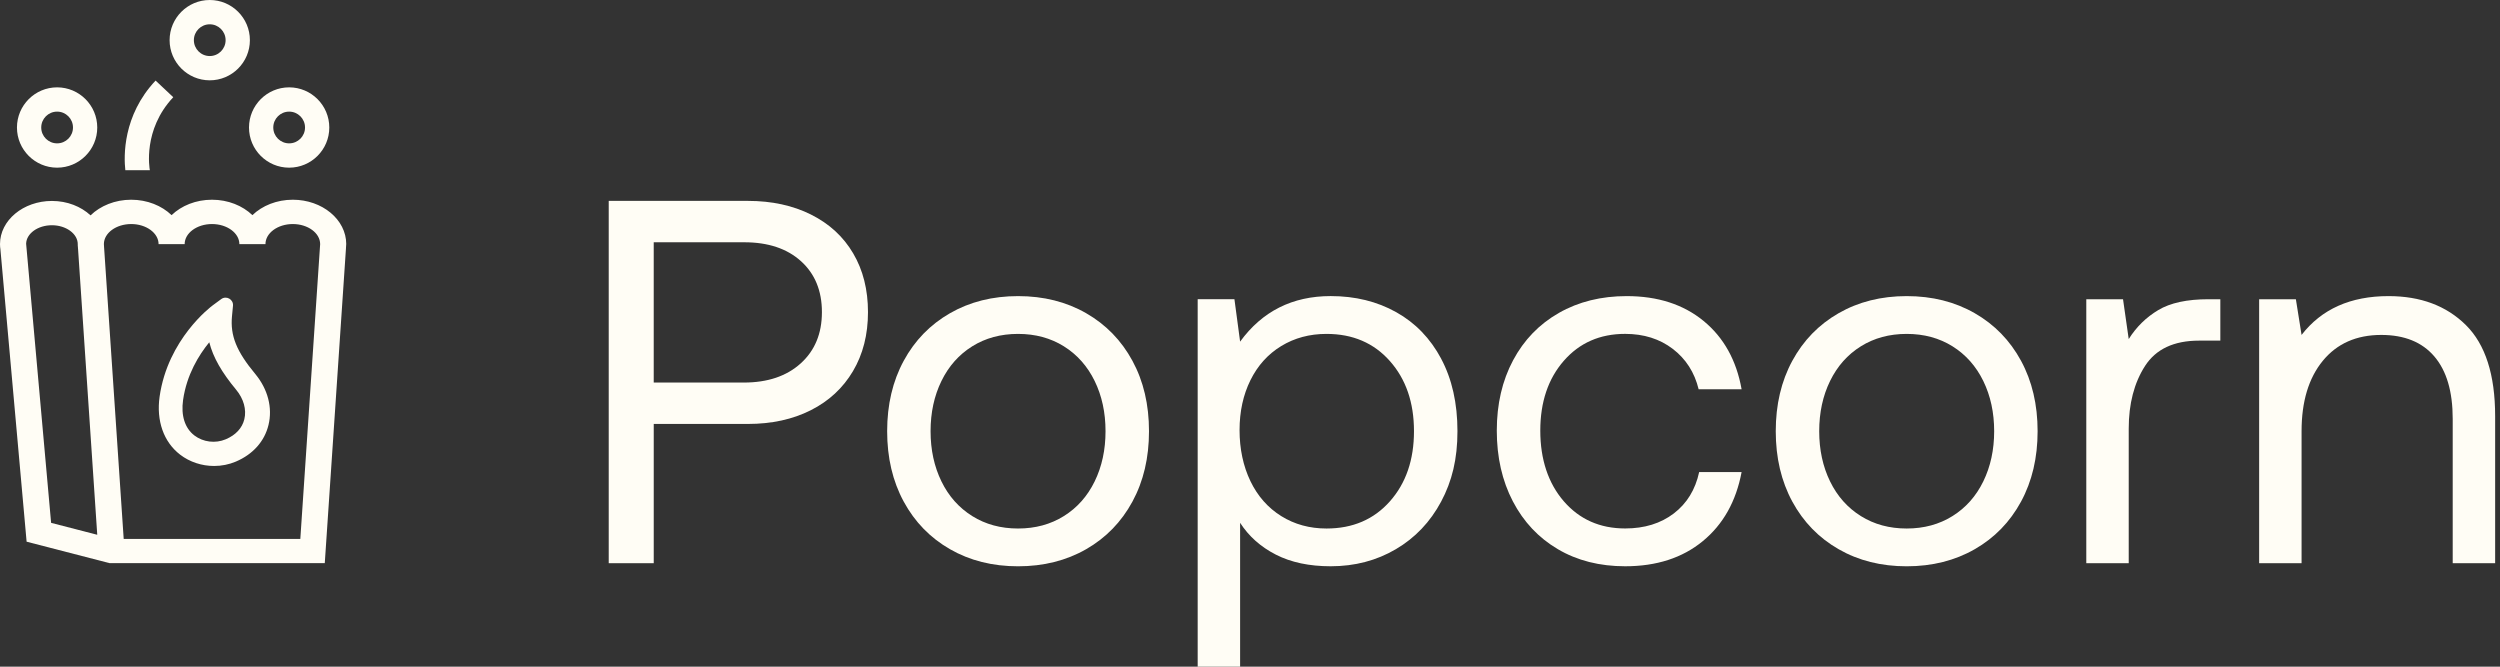
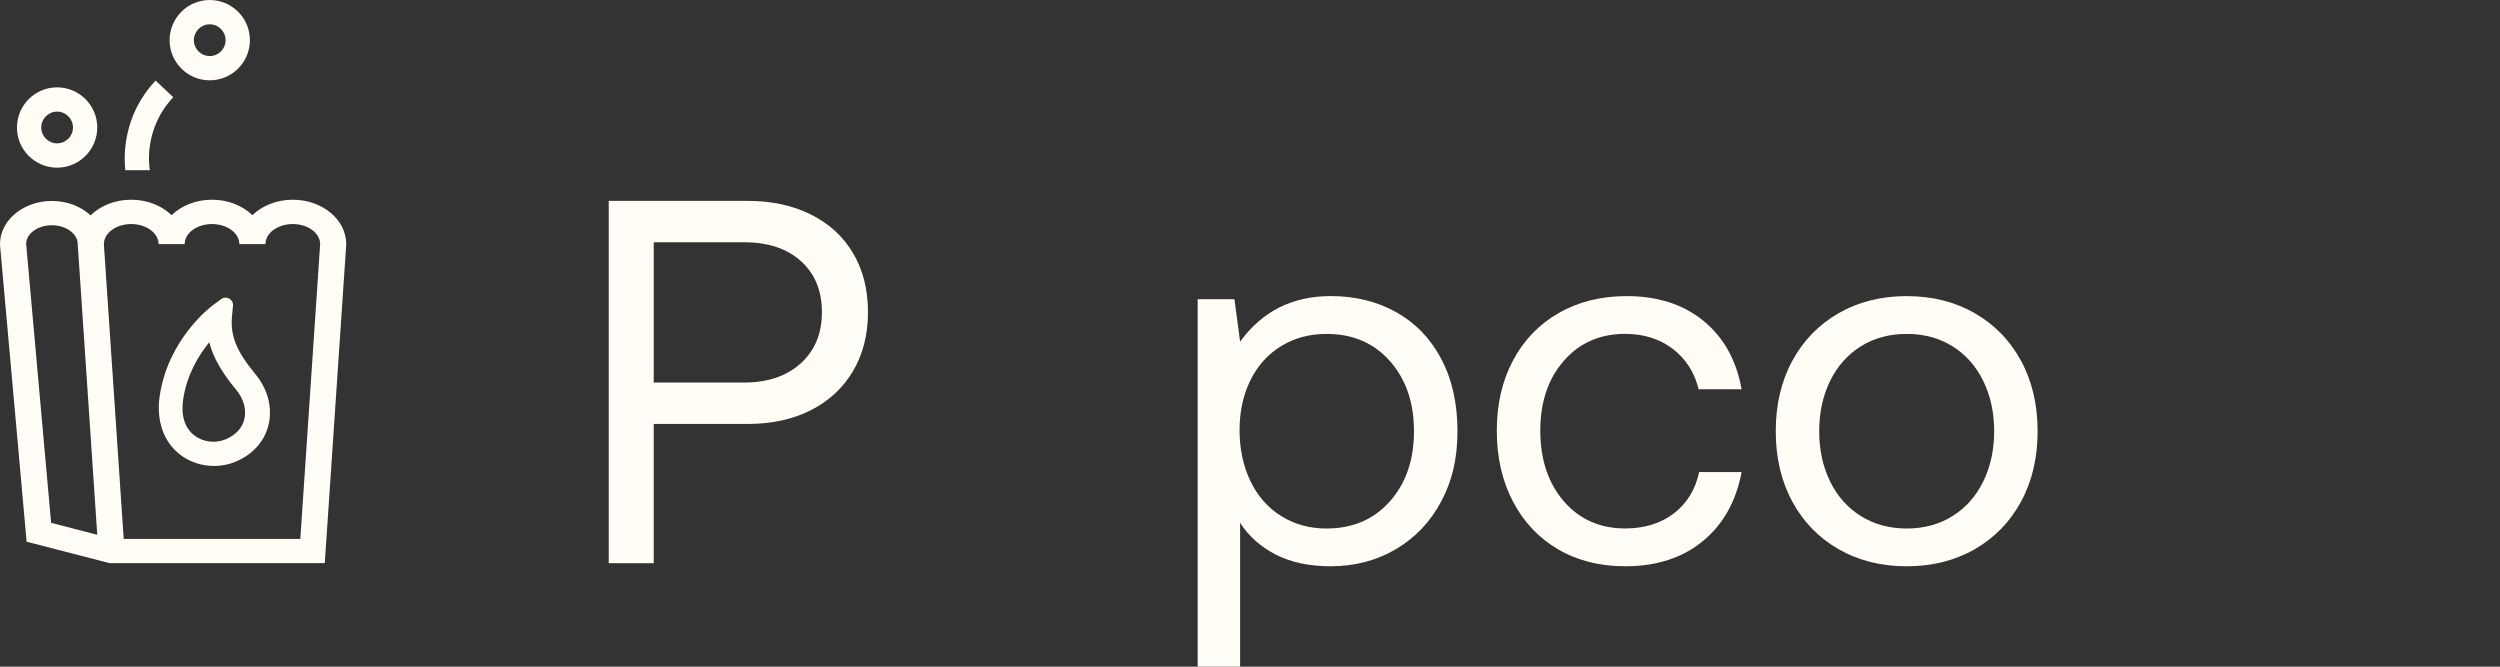
<svg xmlns="http://www.w3.org/2000/svg" width="180" height="48" viewBox="0 0 180 48" fill="none">
  <rect x="0" y="0" width="180" height="48" fill="#333333" stroke="none" />
  <path d="M58.396 15.451C59.712 16.109 60.725 17.042 61.432 18.247C62.14 19.451 62.495 20.861 62.495 22.475C62.495 24.09 62.135 25.507 61.414 26.723C60.694 27.94 59.681 28.878 58.377 29.536C57.074 30.195 55.564 30.524 53.851 30.524H47.069V40.548H43.828V14.464H53.852C55.567 14.464 57.081 14.793 58.399 15.451H58.396ZM53.551 27.544C55.266 27.544 56.631 27.085 57.65 26.165C58.668 25.245 59.178 24.017 59.178 22.475C59.178 20.934 58.675 19.711 57.67 18.804C56.664 17.897 55.304 17.444 53.589 17.444H47.068V27.542H53.551V27.544Z" fill="#FFFDF5" />
-   <path d="M65.067 36.114C64.272 34.648 63.875 32.959 63.875 31.047C63.875 29.134 64.272 27.445 65.067 25.979C65.862 24.512 66.974 23.369 68.402 22.55C69.83 21.731 71.464 21.32 73.302 21.32C75.139 21.32 76.774 21.73 78.202 22.55C79.629 23.369 80.741 24.512 81.536 25.979C82.332 27.445 82.728 29.134 82.728 31.047C82.728 32.959 82.332 34.648 81.536 36.114C80.741 37.581 79.629 38.724 78.202 39.543C76.774 40.362 75.139 40.773 73.302 40.773C71.464 40.773 69.83 40.364 68.402 39.543C66.974 38.724 65.862 37.581 65.067 36.114ZM78.816 34.661C79.337 33.593 79.598 32.389 79.598 31.047C79.598 29.704 79.337 28.5 78.816 27.432C78.295 26.364 77.554 25.532 76.598 24.934C75.642 24.338 74.543 24.041 73.3 24.041C72.057 24.041 70.958 24.338 70.002 24.934C69.046 25.53 68.307 26.362 67.784 27.432C67.263 28.5 67.001 29.704 67.001 31.047C67.001 32.389 67.263 33.593 67.784 34.661C68.305 35.729 69.046 36.561 70.002 37.158C70.958 37.755 72.057 38.053 73.3 38.053C74.543 38.053 75.642 37.755 76.598 37.158C77.554 36.562 78.293 35.731 78.816 34.661Z" fill="#FFFDF5" />
  <path d="M103.763 25.828C104.545 27.295 104.937 29.034 104.937 31.045C104.937 33.056 104.545 34.646 103.763 36.113C102.98 37.579 101.894 38.722 100.503 39.541C99.112 40.36 97.547 40.771 95.808 40.771C94.269 40.771 92.95 40.491 91.859 39.932C90.766 39.373 89.908 38.608 89.288 37.641V48H86.233V21.543H88.879L89.288 24.598C90.879 22.412 93.053 21.318 95.81 21.318C97.574 21.318 99.145 21.704 100.523 22.474C101.902 23.243 102.982 24.362 103.765 25.827L103.763 25.828ZM101.807 31.047C101.807 28.984 101.229 27.302 100.073 25.997C98.918 24.693 97.397 24.041 95.508 24.041C94.291 24.041 93.205 24.333 92.248 24.916C91.292 25.499 90.553 26.32 90.031 27.375C89.51 28.43 89.248 29.63 89.248 30.971C89.248 32.313 89.51 33.562 90.031 34.643C90.552 35.723 91.292 36.562 92.248 37.158C93.205 37.755 94.292 38.053 95.508 38.053C97.397 38.053 98.918 37.4 100.073 36.096C101.229 34.793 101.807 33.109 101.807 31.047Z" fill="#FFFDF5" />
  <path d="M117.011 40.771C115.173 40.771 113.557 40.362 112.166 39.541C110.774 38.722 109.694 37.572 108.924 36.094C108.155 34.617 107.769 32.92 107.769 31.008C107.769 29.096 108.16 27.406 108.943 25.94C109.725 24.474 110.824 23.338 112.241 22.53C113.658 21.722 115.285 21.32 117.122 21.32C119.358 21.32 121.203 21.916 122.657 23.108C124.11 24.3 125.022 25.94 125.395 28.026H122.302C122.004 26.808 121.382 25.84 120.439 25.119C119.495 24.399 118.353 24.039 117.011 24.039C115.197 24.039 113.725 24.684 112.595 25.977C111.466 27.269 110.901 28.946 110.901 31.006C110.901 33.067 111.466 34.789 112.595 36.093C113.725 37.396 115.197 38.049 117.011 38.049C118.402 38.049 119.57 37.689 120.514 36.968C121.457 36.248 122.066 35.253 122.34 33.988H125.395C124.999 36.1 124.066 37.758 122.6 38.963C121.134 40.168 119.271 40.771 117.011 40.771Z" fill="#FFFDF5" />
  <path d="M129.046 36.114C128.251 34.648 127.854 32.959 127.854 31.047C127.854 29.134 128.251 27.445 129.046 25.979C129.842 24.512 130.953 23.369 132.381 22.55C133.809 21.731 135.444 21.32 137.281 21.32C139.118 21.32 140.753 21.73 142.181 22.55C143.609 23.369 144.72 24.512 145.516 25.979C146.311 27.445 146.708 29.134 146.708 31.047C146.708 32.959 146.311 34.648 145.516 36.114C144.72 37.581 143.609 38.724 142.181 39.543C140.753 40.362 139.118 40.773 137.281 40.773C135.444 40.773 133.809 40.364 132.381 39.543C130.953 38.724 129.842 37.581 129.046 36.114ZM142.797 34.661C143.318 33.593 143.58 32.389 143.58 31.047C143.58 29.704 143.318 28.5 142.797 27.432C142.276 26.364 141.535 25.532 140.579 24.934C139.623 24.338 138.524 24.041 137.281 24.041C136.038 24.041 134.939 24.338 133.983 24.934C133.027 25.53 132.288 26.362 131.765 27.432C131.244 28.5 130.983 29.704 130.983 31.047C130.983 32.389 131.244 33.593 131.765 34.661C132.286 35.729 133.027 36.561 133.983 37.158C134.939 37.755 136.038 38.053 137.281 38.053C138.524 38.053 139.623 37.755 140.579 37.158C141.535 36.562 142.274 35.731 142.797 34.661Z" fill="#FFFDF5" />
-   <path d="M159.864 24.525H158.336C156.522 24.525 155.224 25.134 154.441 26.351C153.659 27.569 153.268 29.072 153.268 30.86V40.548H150.213V21.545H152.858L153.268 24.413C153.814 23.543 154.522 22.848 155.392 22.327C156.262 21.806 157.467 21.545 159.007 21.545H159.864V24.525Z" fill="#FFFDF5" />
-   <path d="M179.65 40.548H176.595V30.152C176.595 28.191 176.154 26.693 175.271 25.662C174.39 24.631 173.116 24.115 171.452 24.115C169.664 24.115 168.26 24.737 167.241 25.979C166.223 27.22 165.713 28.909 165.713 31.047V40.548H162.658V21.545H165.303L165.713 24.115C167.154 22.252 169.24 21.32 171.973 21.32C174.284 21.32 176.14 22.015 177.544 23.406C178.948 24.797 179.65 26.984 179.65 29.964V40.548Z" fill="#FFFDF5" />
  <path d="M10.789 12.255H9.024C8.913 11.268 8.827 8.324 11.202 5.801L12.475 6.999C10.266 9.346 10.767 12.136 10.789 12.255Z" fill="#FFFDF5" />
  <path d="M4.112 12.072C2.518 12.072 1.221 10.776 1.221 9.182C1.221 7.587 2.518 6.289 4.112 6.289C5.706 6.289 7.002 7.586 7.002 9.182C7.002 10.778 5.706 12.072 4.112 12.072ZM4.112 8.037C3.481 8.037 2.969 8.549 2.969 9.18C2.969 9.811 3.481 10.322 4.112 10.322C4.743 10.322 5.255 9.811 5.255 9.18C5.255 8.549 4.743 8.037 4.112 8.037Z" fill="#FFFDF5" />
-   <path d="M20.819 12.072C19.224 12.072 17.928 10.776 17.928 9.182C17.928 7.587 19.224 6.289 20.819 6.289C22.413 6.289 23.709 7.586 23.709 9.182C23.709 10.778 22.413 12.072 20.819 12.072ZM20.819 8.037C20.188 8.037 19.676 8.549 19.676 9.18C19.676 9.811 20.188 10.322 20.819 10.322C21.45 10.322 21.962 9.811 21.962 9.18C21.962 8.549 21.45 8.037 20.819 8.037Z" fill="#FFFDF5" />
  <path d="M15.102 5.783C13.507 5.783 12.211 4.487 12.211 2.892C12.211 1.298 13.507 0 15.102 0C16.696 0 17.992 1.296 17.992 2.892C17.992 4.488 16.696 5.783 15.102 5.783ZM15.102 1.75C14.471 1.75 13.959 2.262 13.959 2.892C13.959 3.523 14.471 4.035 15.102 4.035C15.732 4.035 16.244 3.523 16.244 2.892C16.244 2.262 15.732 1.75 15.102 1.75Z" fill="#FFFDF5" />
  <path d="M24.929 17.576C24.929 15.813 23.203 14.38 21.082 14.38C19.921 14.38 18.879 14.811 18.173 15.49C17.468 14.811 16.425 14.38 15.263 14.38C14.1 14.38 13.061 14.811 12.354 15.49C11.648 14.811 10.608 14.38 9.445 14.38C8.282 14.38 7.225 14.819 6.52 15.506C5.834 14.87 4.843 14.468 3.739 14.468C1.678 14.468 0 15.863 0 17.576C0 17.707 0.013 17.839 0.033 17.974V17.98C0.033 17.98 0.033 17.985 0.033 17.987L1.916 39.002L7.889 40.546H23.384L24.91 17.879V17.855C24.922 17.76 24.927 17.665 24.927 17.574L24.929 17.576ZM3.68 37.645L1.881 17.548C1.901 16.811 2.726 16.217 3.739 16.217C4.752 16.217 5.598 16.828 5.598 17.578C5.598 17.594 5.598 17.612 5.598 17.631V17.651C5.602 17.722 5.606 17.795 5.615 17.87V17.89C5.615 17.903 5.618 17.916 5.62 17.93L7.002 38.504L3.68 37.645ZM8.906 38.8L7.492 17.779L7.48 17.567C7.487 16.773 8.366 16.131 9.449 16.131C10.531 16.131 11.418 16.78 11.418 17.578H13.295C13.295 16.78 14.178 16.131 15.264 16.131C16.35 16.131 17.235 16.78 17.235 17.578H19.113C19.113 16.78 19.996 16.131 21.082 16.131C22.168 16.131 23.047 16.779 23.051 17.574L21.623 38.802H8.907L8.906 38.8Z" fill="#FFFDF5" />
  <path d="M15.414 33.55C14.539 33.55 13.665 33.27 12.968 32.734C11.781 31.82 11.244 30.295 11.493 28.547C12.085 24.414 15.182 22.084 15.314 21.987L15.926 21.536C16.297 21.262 16.819 21.556 16.775 22.015L16.703 22.772C16.572 24.17 17.027 25.298 18.382 26.929C19.287 28.021 19.634 29.357 19.332 30.597C19.047 31.776 18.212 32.712 16.981 33.235C16.484 33.447 15.948 33.55 15.416 33.55H15.414ZM15.067 24.644C14.31 25.569 13.442 26.982 13.182 28.796C13.021 29.917 13.308 30.824 13.992 31.35C14.623 31.835 15.511 31.944 16.255 31.628C16.974 31.323 17.436 30.824 17.592 30.187C17.762 29.491 17.544 28.71 16.994 28.05C15.968 26.814 15.347 25.737 15.069 24.648L15.067 24.644Z" fill="#FFFDF5" />
</svg>